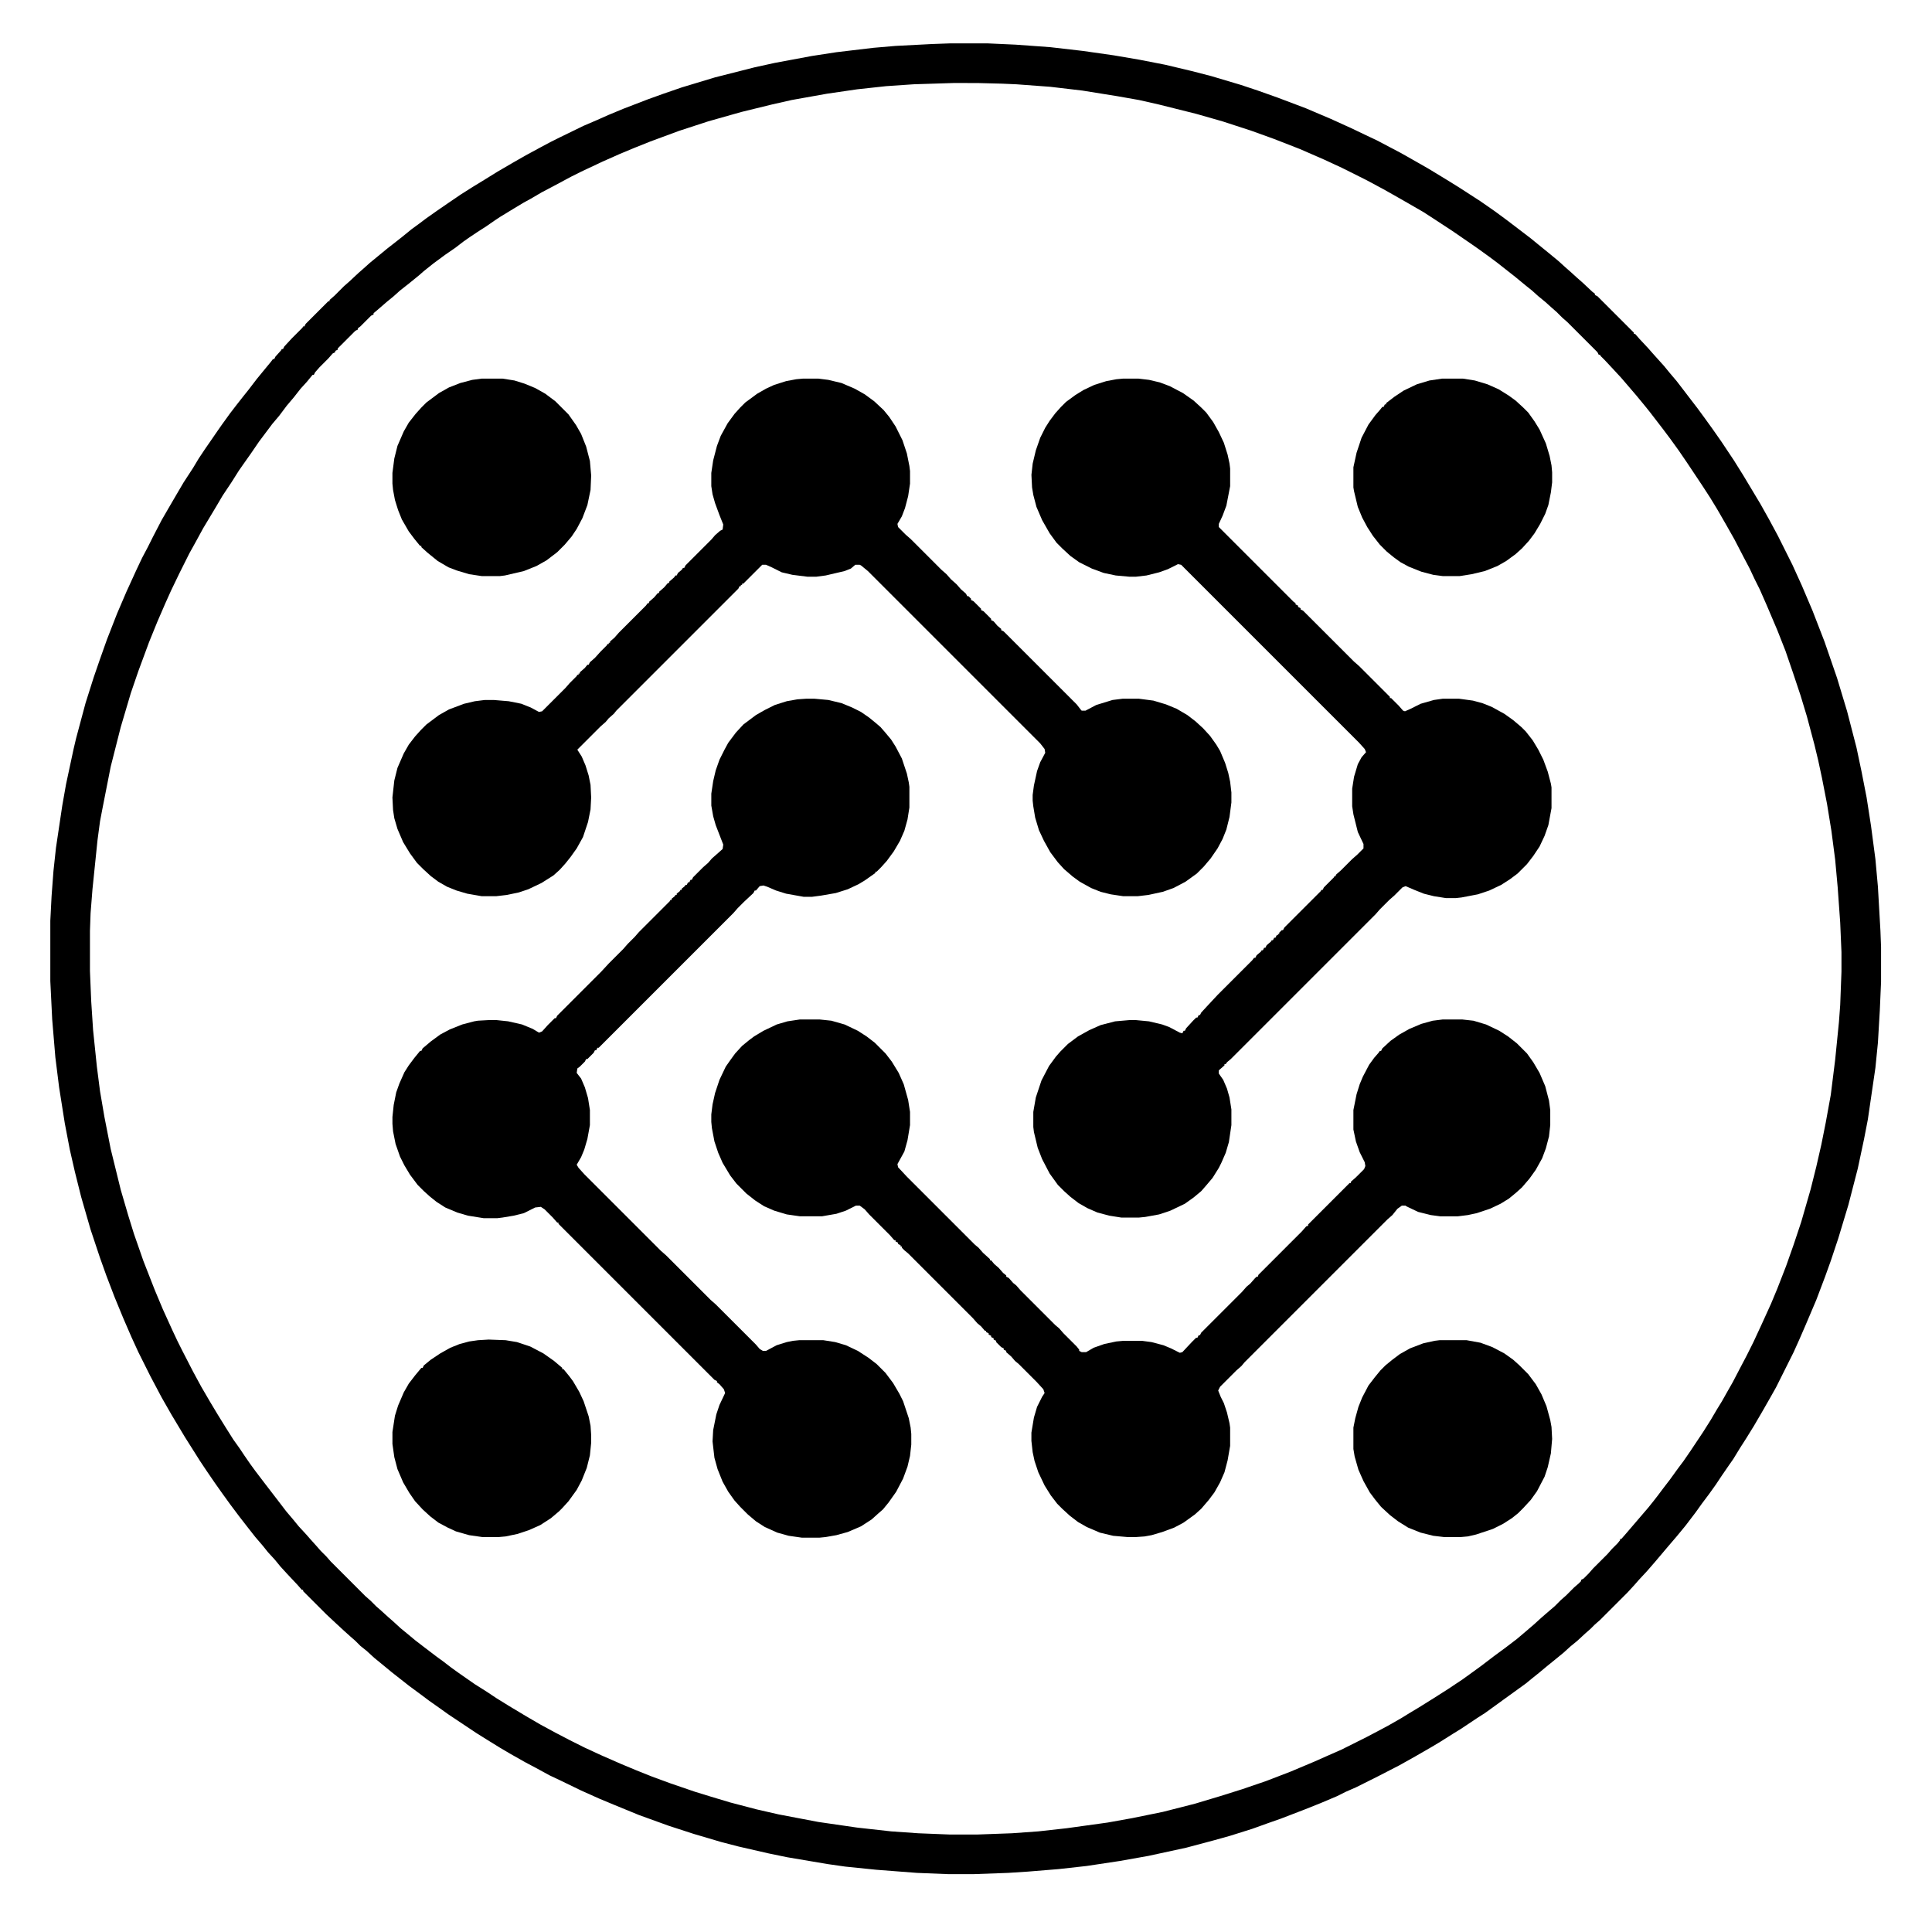
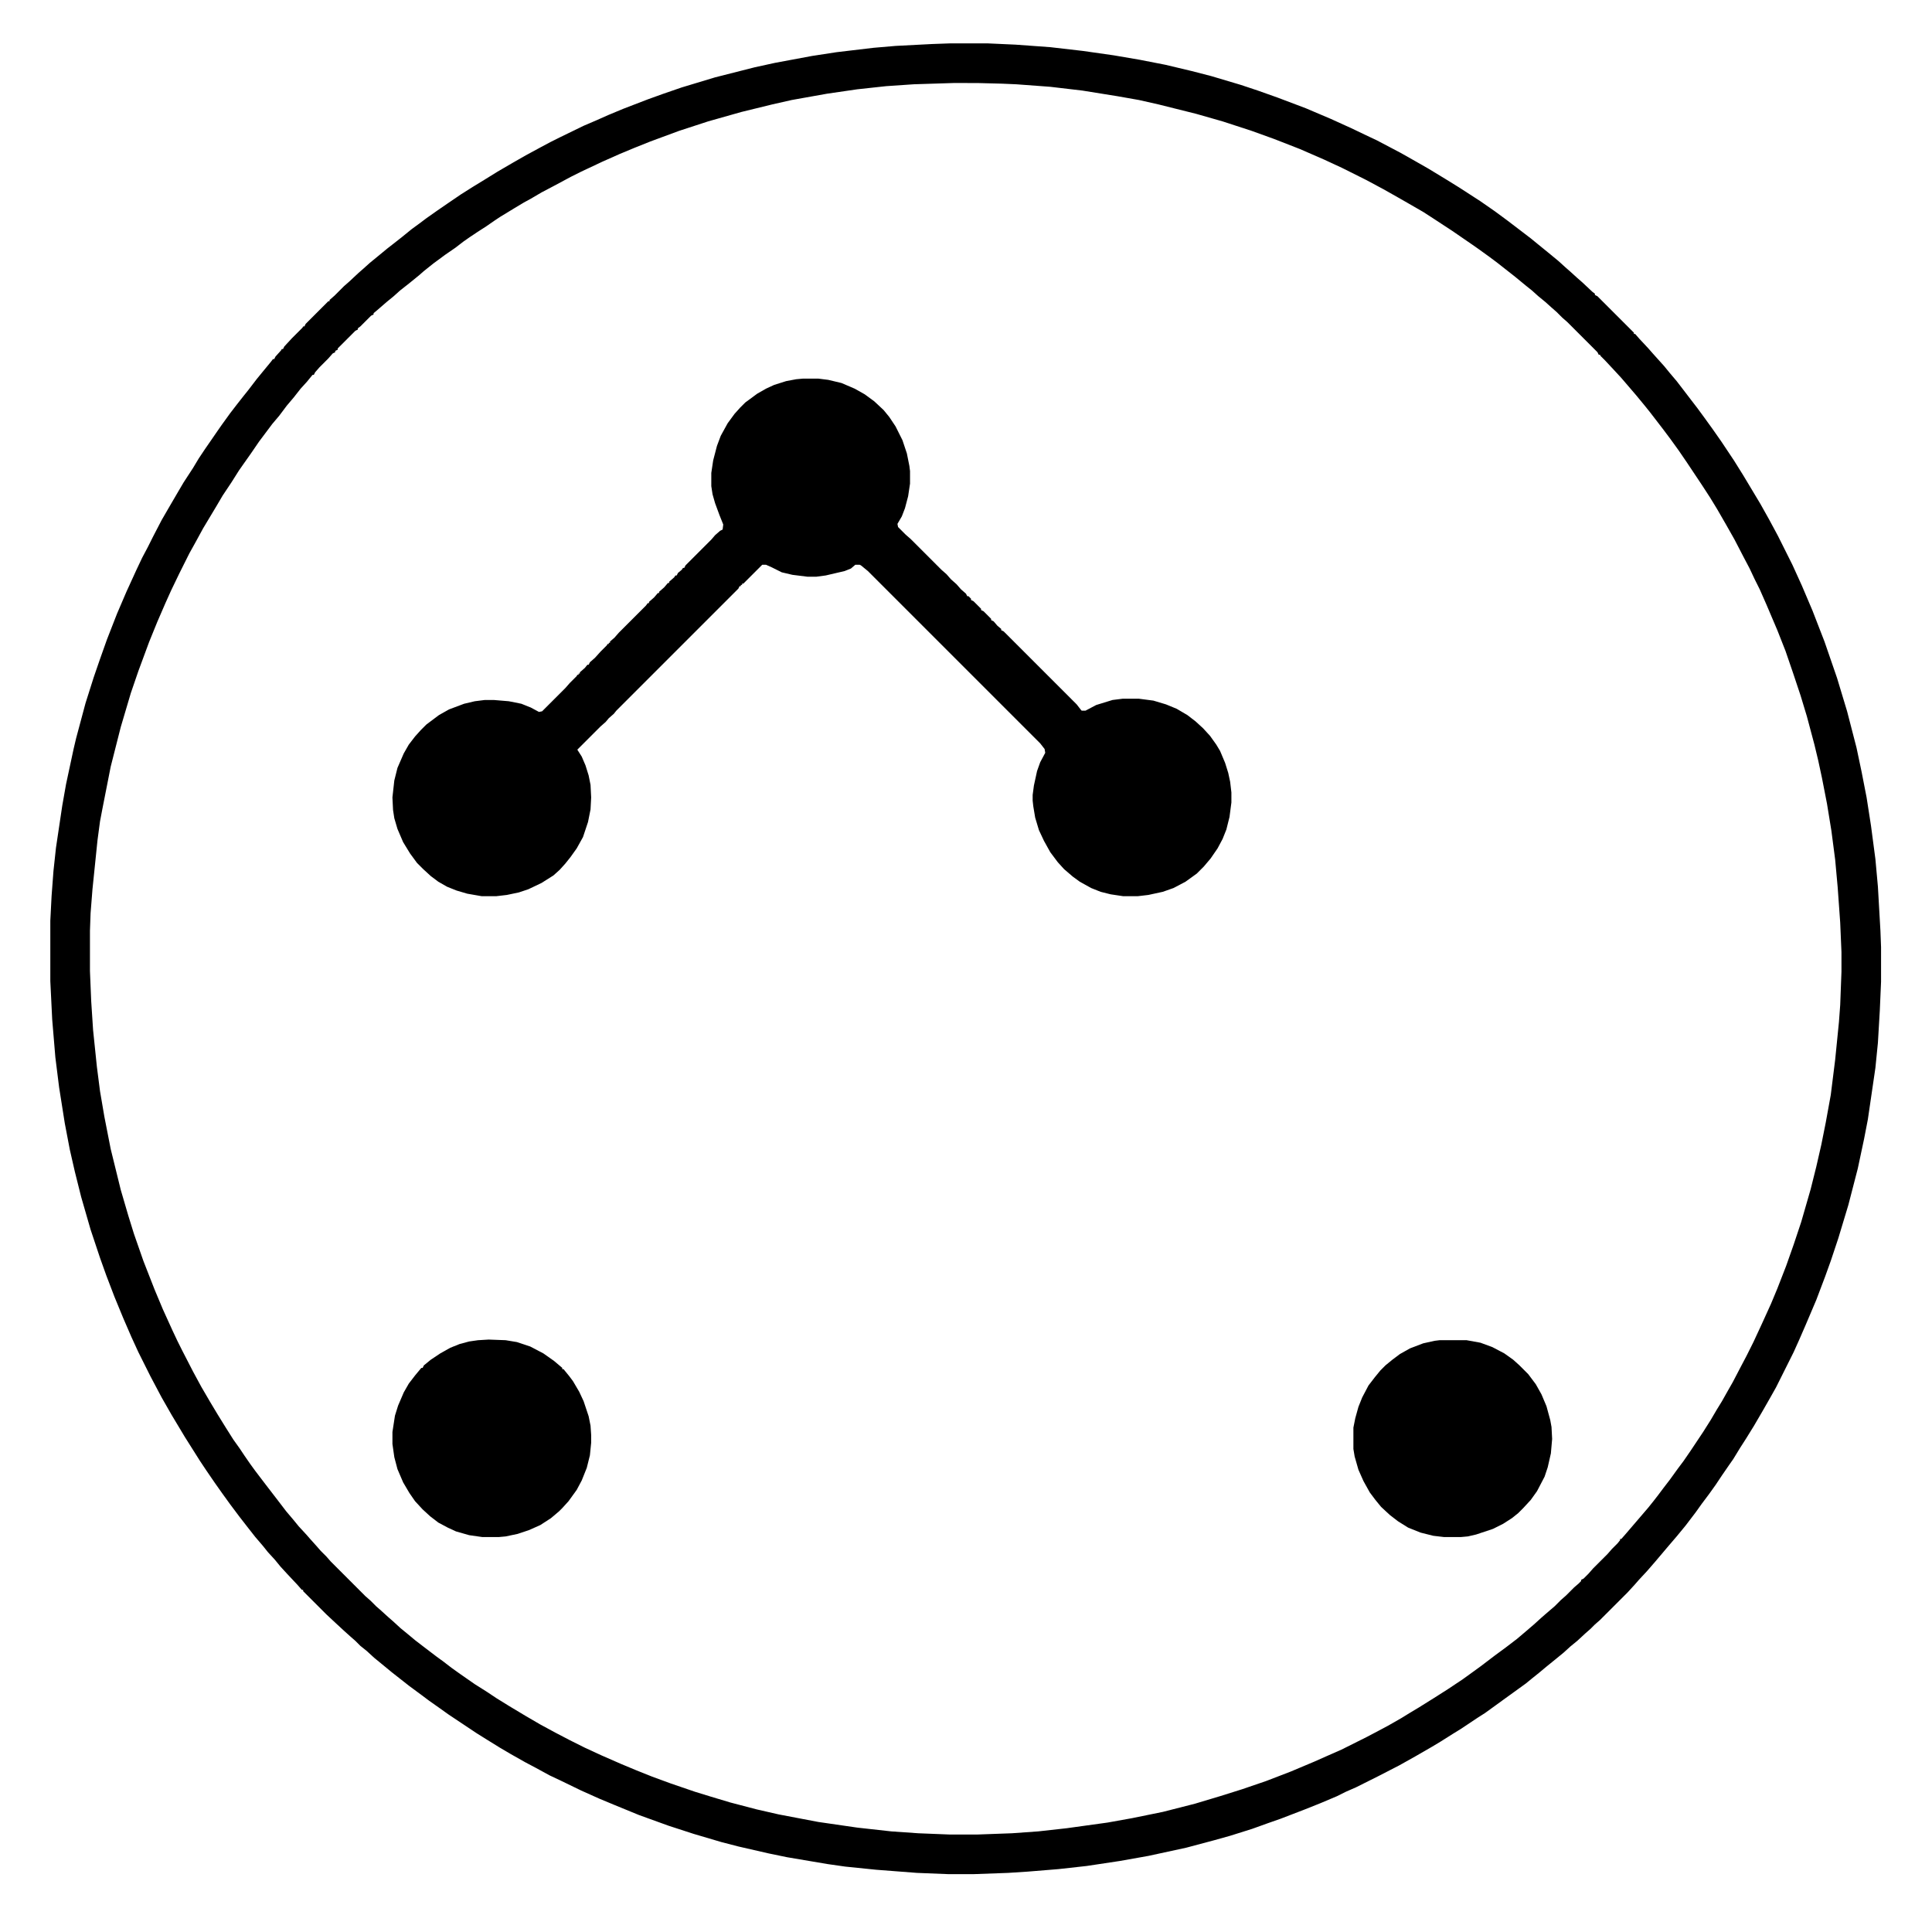
<svg xmlns="http://www.w3.org/2000/svg" version="1.1" viewBox="0 0 3072 3072" width="1280" height="1280">
  <path transform="translate(1510,69)" d="m0 0h61l44 2 55 4 52 6 49 7 41 7 41 8 42 10 31 8 47 14 27 9 31 11 45 17 40 17 33 15 23 11 17 8 38 20 23 13 21 12 28 17 21 13 34 22 23 16 19 14 21 16 17 13 11 9 16 13 17 14 11 10 8 7 11 10 8 7 16 15 4 3v2l4 2 58 58v2h2l7 8 14 15 7 8 18 20 9 11 11 13 10 13 13 17 10 13 11 15 13 18 14 20 20 30 15 24 27 45 14 25 14 26 23 46 15 33 17 40 19 49 20 58 16 53 15 58 8 38 8 41 7 45 7 53 4 44 4 70 1 26v55l-2 46-3 51-4 40-12 82-6 31-10 47-15 58-16 53-12 36-9 25-14 37-17 40-10 23-9 20-28 56-9 16-12 21-14 24-13 21-9 14-11 18-7 10-11 16-10 15-10 14-12 16-10 14-16 21-14 17-12 14-22 26-13 15-13 14-7 8-11 12-44 44-8 7-7 7-8 7-13 12-11 9-11 10-11 9-16 13-12 10-10 8-11 9-36 26-11 8-18 13-11 7-27 18-13 8-19 12-15 9-26 15-25 14-33 17-36 18-16 7-14 7-26 11-25 10-39 15-20 7-25 9-35 11-25 7-45 12-60 13-45 8-53 8-45 5-49 4-31 2-55 2h-40l-50-2-65-5-49-5-28-4-65-11-29-6-48-11-27-7-44-13-40-13-47-17-39-16-24-10-29-13-33-16-17-8-22-12-17-9-23-13-17-10-21-13-16-10-45-30-14-10-17-12-12-9-19-14-28-22-17-14-11-9-12-11-10-8-8-8-8-7-10-9-13-12-15-14-37-37v-2h-2l-7-8-16-17-11-12-9-11-11-12-8-10-12-14-11-14-14-18-15-20-13-18-12-17-13-19-10-15-24-38-21-35-16-28-18-34-19-38-11-24-13-30-14-34-13-34-10-28-15-45-15-52-10-40-8-35-8-42-9-57-6-48-5-60-3-61v-96l2-39 3-40 4-37 10-67 6-34 12-56 4-17 15-56 13-41 10-29 11-31 16-41 15-35 16-35 9-19 9-17 8-16 14-27 11-19 14-24 10-17 15-23 9-15 10-15 9-13 11-16 7-10 13-18 10-13 11-14 8-10 13-17 9-11 14-17 3-4h2l2-4 9-10 1-2h2l2-4 12-13 17-17 1-2h2l2-4 36-36h2v-2l8-7 15-15 8-7 15-14 8-7 10-9 11-9 17-14 9-7 14-11 16-13 11-8 12-9 17-12 16-11 22-15 19-12 18-11 21-13 24-14 21-12 24-13 15-8 16-8 37-18 21-9 18-8 24-10 39-15 25-9 29-10 53-16 63-16 32-7 59-11 39-6 59-7 35-3 58-3zm6 63-63 2-44 3-46 5-48 7-56 10-31 7-49 12-53 15-46 15-46 17-25 10-24 10-27 12-34 16-16 8-28 15-19 10-17 10-11 6-15 9-23 14-9 6-13 9-14 9-12 8-10 7-13 10-16 11-19 14-15 12-8 7-16 13-14 11-10 9-11 9-15 13-6 5v2l-4 2-17 17-4 3v2l-4 2-28 28v2l-4 2v2l-4 2-7 8-14 14-7 8-2 4h-2l-9 11-10 11-11 14-11 13-12 16-11 13-21 28-13 19-12 17-7 10-12 19-14 21-10 17-21 35-12 22-10 18-16 32-13 27-9 20-13 30-13 32-17 46-12 35-16 54-16 63-13 66-4 21-4 30-8 78-3 38-1 28v64l2 48 3 46 6 58 5 39 7 41 10 51 16 65 12 41 9 29 15 43 18 46 13 31 15 33 8 17 8 16 17 33 13 24 14 24 12 20 13 21 12 19 10 14 8 12 9 13 8 11 16 21 20 26 13 17 11 13 9 11 12 13 7 8 9 10 7 8 9 9 7 8 55 55 8 7 9 9 8 7 11 10 8 7 12 11 11 9 12 10 13 10 21 16 11 8 13 10 14 10 23 16 19 12 15 10 21 13 25 15 24 14 24 13 23 12 24 12 26 12 32 14 24 10 25 10 30 11 38 13 26 8 30 9 42 11 35 8 63 12 62 9 54 6 43 3 50 2h44l55-2 42-3 45-5 65-9 39-7 49-10 51-13 40-12 35-11 38-13 39-15 38-16 18-8 25-11 40-20 19-10 15-8 21-12 13-8 15-9 24-15 22-14 24-16 18-13 11-8 21-16 19-14 17-13 13-11 14-12 11-10 8-7 14-12 10-10 8-7 13-13 7-6 4-4v-2l4-2 8-8 7-8 23-23 7-8 9-9 4-5v-2h2l7-8 36-42 8-10 7-9 9-12 10-13 13-18 9-12 11-16 20-30 12-19 10-17 8-13 9-16 8-14 12-23 10-19 11-22 13-28 15-33 10-24 14-36 12-34 12-36 15-52 9-36 8-35 7-35 8-44 7-56 6-60 2-27 2-53v-31l-2-47-4-56-4-44-6-46-7-43-8-41-6-28-6-25-12-45-10-33-12-36-12-35-13-33-17-40-11-25-8-16-8-17-10-19-14-27-13-23-15-26-11-18-13-20-24-36-13-19-13-18-12-16-20-26-8-10-14-17-24-28-12-13-14-15-7-7-1-2h-2l-2-4-48-48-8-7-9-9-8-7-10-9-11-9-10-9-10-8-17-14-28-22-12-9-18-13-10-7-32-22-29-19-17-11-26-15-14-8-23-13-28-15-38-19-28-13-39-17-41-16-36-13-46-15-42-12-60-15-31-7-34-6-56-9-51-6-54-4-23-1-39-1z" />
-   <path transform="translate(1786,602)" d="m0 0h24l17 2 17 4 16 6 21 11 17 12 12 11 8 8 11 15 9 16 8 17 6 19 3 14 1 8v28l-6 31-6 16-6 13v5l119 119 3 2v2l4 2v2l4 2v2l4 2 81 81 8 7 49 49v2h2l12 12 7 8 3 1 9-4 16-8 21-6 14-2h26l22 3 15 4 15 6 20 11 14 10 13 11 7 7 11 14 9 15 8 16 7 19 5 19 1 6v33l-5 27-6 17-8 17-10 15-10 13-15 15-12 9-14 9-19 9-18 6-26 5-9 1h-16l-19-3-16-4-15-6-14-6-5 2-13 13-8 7-15 15-7 8-230 230-6 5-2 3h-2v2l-8 7-1 1v5l7 10 6 14 4 14 3 19v25l-4 27-5 17-7 16-4 8-10 16-11 13-7 8-12 10-14 10-23 11-18 6-22 4-10 1h-28l-19-3-19-5-16-7-14-8-13-10-10-9-10-10-13-18-12-23-7-18-6-25-1-8v-24l4-23 9-27 12-23 11-15 7-8 12-12 16-12 18-10 18-8 23-6 23-2h10l21 2 21 5 11 4 17 9 4 1 2-4h2l2-4 11-12 5-5h2l2-4h2l2-4 12-13 14-15 55-55 3-4h2l2-4 7-6 1-2h2l2-4h2l2-4 7-6 1-2h2l2-4h2l2-4h2v-2h2v-2l4-4h2l2-4 58-58 1-2h2l2-4 16-16 1-2h2v-2l8-7 18-18 8-7 10-10v-7l-9-19-7-28-2-13v-28l3-19 6-20 6-11 7-8-2-5-9-10-283-283-5-1-16 8-14 5-20 5-17 2h-10l-22-2-19-4-19-7-20-10-14-10-13-12-9-9-11-15-12-21-9-21-5-19-2-12-1-20 2-18 5-21 7-20 8-16 7-11 9-12 9-10 8-8 15-11 13-8 17-8 19-6 16-3z" />
-   <path transform="translate(1282,1111)" d="m0 0h13l22 2 21 5 17 7 14 7 13 9 11 9 7 6 7 8 10 12 7 11 10 19 8 24 3 14 1 7v33l-3 19-5 18-7 16-10 17-11 15-9 10-7 7h-2v2l-17 12-10 6-17 8-19 6-23 4-15 2h-13l-28-5-16-5-14-6-6-2-6 1-6 7h-2l-2 4-15 14-10 10-7 8-214 214h-2l-2 4h-2l-2 4-10 10h-2l-2 4-8 8-4 3-1 7 7 9 6 14 5 17 3 19v24l-4 22-5 17-5 12-7 12 3 5 9 10 122 122 8 7 71 71 8 7 64 64 6 7 5 3h5l17-9 16-5 10-2 10-1h38l19 3 17 5 19 9 17 11 13 10 14 14 12 16 10 17 6 12 9 27 3 15 1 10v17l-2 18-4 17-7 19-11 21-12 17-9 11-8 7-10 9-17 11-21 9-18 5-17 3-10 1h-28l-21-3-18-5-20-9-14-9-13-11-12-12-9-10-10-14-9-16-8-20-5-18-3-26 1-18 5-25 5-15 9-19-2-6-7-8-4-3v-2l-4-2-248-248v-2h-2l-7-8-13-13-6-4-9 1-18 9-16 4-18 3-8 1h-22l-25-4-17-5-19-8-14-9-10-8-10-9-10-10-12-16-9-15-7-14-7-20-4-20-1-12v-11l2-19 4-20 5-14 8-18 7-11 9-12 9-11h2l2-4 13-11 15-11 15-8 20-8 19-5 6-1 18-1h11l19 2 22 5 17 7 10 6 5-2 9-10 11-11h2l2-4 70-70 12-13 23-23 7-8 11-11 7-8 49-49 1-2h2v-2l5-4 1-2h2v-2l5-4 1-2h2v-2l5-4 1-2h2l2-4h2l2-4h2l2-4 16-16 8-7 6-7 8-7 9-8 1-7-12-31-4-14-3-17v-19l3-20 4-17 6-17 8-16 6-11 12-16 12-13 20-15 14-8 16-8 19-6 17-3z" />
  <path transform="translate(1277,602)" d="m0 0h24l16 2 21 5 21 9 16 9 15 11 15 14 9 11 10 15 11 22 7 21 4 20 1 8v20l-3 20-5 19-5 13-7 12 1 5 12 12 8 7 49 49 8 7 7 8 9 8 7 8 8 7 2 4h2l4 4v2l4 2 12 12v2l4 2 12 12v2l4 2 6 7 6 5v2l4 2 116 116 7 9 1 1h6l17-9 26-8 16-2h26l23 3 20 6 17 7 17 10 13 10 12 11 11 12 10 14 6 10 8 19 5 16 3 14 2 17v16l-3 23-5 20-6 15-8 15-11 16-11 13-11 11-18 13-19 10-17 6-23 5-17 2h-23l-20-3-16-4-15-6-18-10-11-8-14-12-10-11-12-16-10-18-8-17-6-20-3-18-1-9v-9l2-15 5-23 5-14 8-15-1-6-7-9-274-274-11-9-2-1h-7l-7 6-10 4-30 7-15 2h-14l-24-3-17-4-16-8-9-4h-6l-30 30h-2v2h-2v2h-2l-2 4-194 194-4 5-8 7-5 6-8 7-37 37 7 11 6 14 5 16 3 15 1 20-1 19-4 20-8 24-10 18-10 14-8 10-9 10-10 9-19 12-21 10-15 5-19 4-17 2h-23l-23-4-17-5-15-6-14-8-12-9-12-11-10-10-11-15-11-18-9-21-5-17-2-13-1-20 3-27 5-20 10-23 8-14 10-13 9-10 9-9 20-15 16-9 24-9 17-4 16-2h14l24 2 20 4 15 6 13 7 5-1 37-37 7-8 11-11 1-2h2v-2h2v-2l8-7 4-5h2l2-4 8-7 9-10 10-10 1-2h2v-2h2v-2l7-6 7-8 43-43 3-4h2v-2l8-7 6-7h2v-2l8-7 6-7h2v-2l8-7 2-3h2l2-4 6-5 2-3h2l2-4 41-41 6-7 8-7 4-2 1-8-6-15-7-19-4-14-2-13v-21l3-20 6-23 6-16 11-20 11-15 9-10 8-8 19-14 14-8 13-6 19-6 16-3z" />
-   <path transform="translate(1272,1621)" d="m0 0h31l19 2 21 6 21 10 14 9 13 10 17 17 10 13 11 18 8 18 7 25 3 19v21l-4 24-5 18-11 20 1 5 14 15 108 108 6 5 7 8 11 10v2h2l5 6 7 6 7 8 5 4v2l4 2 7 8 5 4 7 8 55 55 6 5 7 8 21 21 4 5v2l4 2h7l12-7 17-6 19-4 11-1h30l15 2 19 5 12 5 14 7 4-1 15-16 7-7h2l2-4h2l2-4 65-65 7-8 6-5 7-8 3-3h2l1-3 69-69 7-8 3-1v-2l66-66h2v-2l8-7 13-13 2-5-1-6-8-16-6-17-4-19v-31l5-25 5-16 5-12 10-19 8-11 7-8 2-3h2l2-4 13-12 14-10 16-9 19-8 18-5 16-2h31l18 2 20 6 21 10 14 9 14 11 16 16 10 14 10 17 9 21 6 23 2 15v24l-2 18-5 19-6 16-10 18-10 14-12 14-10 9-11 9-13 8-17 8-21 7-14 3-16 2h-28l-15-2-20-5-19-9-1-1h-6l-7 5-8 10-8 7-227 227-5 6-8 7-26 26-3 6 4 10 5 10 5 15 4 17 1 7v29l-4 23-5 19-7 16-9 16-9 12-12 14-10 9-18 13-15 8-19 7-17 5-11 2-14 1h-13l-23-2-21-5-21-9-14-8-13-10-12-11-8-8-10-13-10-16-10-21-6-18-3-14-2-18v-13l4-24 5-17 8-16 4-6-2-6-11-12-28-28-6-5-6-7-8-7v-2l-4-2v-2l-4-2-8-8v-2l-4-2v-2l-4-2v-2l-4-2v-2l-4-2v-2h-2l-6-7-6-5-7-8-103-103-6-5-4-4v-2h-2v-2l-4-2v-2l-4-2v-2h-2l-7-8-33-33-7-8-8-6h-6l-16 8-15 5-23 4h-35l-21-3-20-6-16-7-14-9-14-11-16-16-10-13-12-20-7-16-6-18-4-21-1-10v-12l2-16 4-18 7-21 10-21 7-10 8-11 11-12 11-9 8-6 15-9 21-10 17-5z" />
-   <path transform="translate(2293,602)" d="m0 0h33l19 3 20 6 18 8 16 10 11 8 12 11 8 8 10 14 8 13 10 22 6 20 3 15 1 11v16l-2 16-4 20-5 14-8 16-9 15-9 12-11 12-10 9-15 11-14 8-20 8-21 5-19 3h-27l-15-2-19-5-20-8-13-7-11-8-11-9-11-11-11-14-9-14-8-15-7-17-6-25-1-6v-32l5-23 8-24 11-21 11-15 7-8 4-5h2l2-4h2v-2l13-10 15-10 21-10 20-6z" />
  <path transform="translate(777,2130)" d="m0 0 27 1 18 3 21 7 21 11 17 12 13 11v2h2l9 11 6 8 10 17 7 15 8 24 3 15 1 15v12l-2 20-5 20-8 20-8 15-13 18-10 11-5 5-13 11-17 11-18 8-18 6-19 4-11 1h-26l-21-3-21-6-13-6-15-8-13-10-12-11-12-13-9-13-10-17-9-21-5-19-3-21v-19l4-26 5-16 9-21 8-14 10-13 10-12h2l2-4 11-9 15-10 16-9 15-6 15-4 14-2z" />
-   <path transform="translate(766,602)" d="m0 0h33l19 3 16 5 17 7 16 9 16 12 21 21 12 17 8 14 8 20 6 23 2 23-1 23-5 24-8 21-9 17-8 12-11 13-12 12-17 13-16 9-20 8-30 7-8 1h-29l-20-3-20-6-13-5-17-10-16-13-10-9v-2h-2l-9-11-9-12-11-19-6-15-5-16-3-16-1-10v-17l3-23 5-20 10-23 8-14 11-14 9-10 8-8 20-15 16-9 18-7 19-5z" />
  <path transform="translate(2289,2131)" d="m0 0h43l22 4 19 7 19 10 14 10 10 9 14 14 12 16 9 16 8 19 6 22 2 11 1 19-2 23-5 22-5 15-12 23-10 14-12 13-8 8-10 8-14 9-16 8-27 9-13 3-11 1h-27l-17-2-20-5-20-8-16-10-13-10-14-13-9-11-9-12-10-18-8-18-6-21-2-12v-34l3-15 5-18 6-15 10-19 10-13 9-11 8-8 11-9 12-9 16-9 21-8 18-4z" />
  <path transform="translate(1149,1347)" d="m0 0" />
  <path transform="translate(1877,898)" d="m0 0" />
</svg>